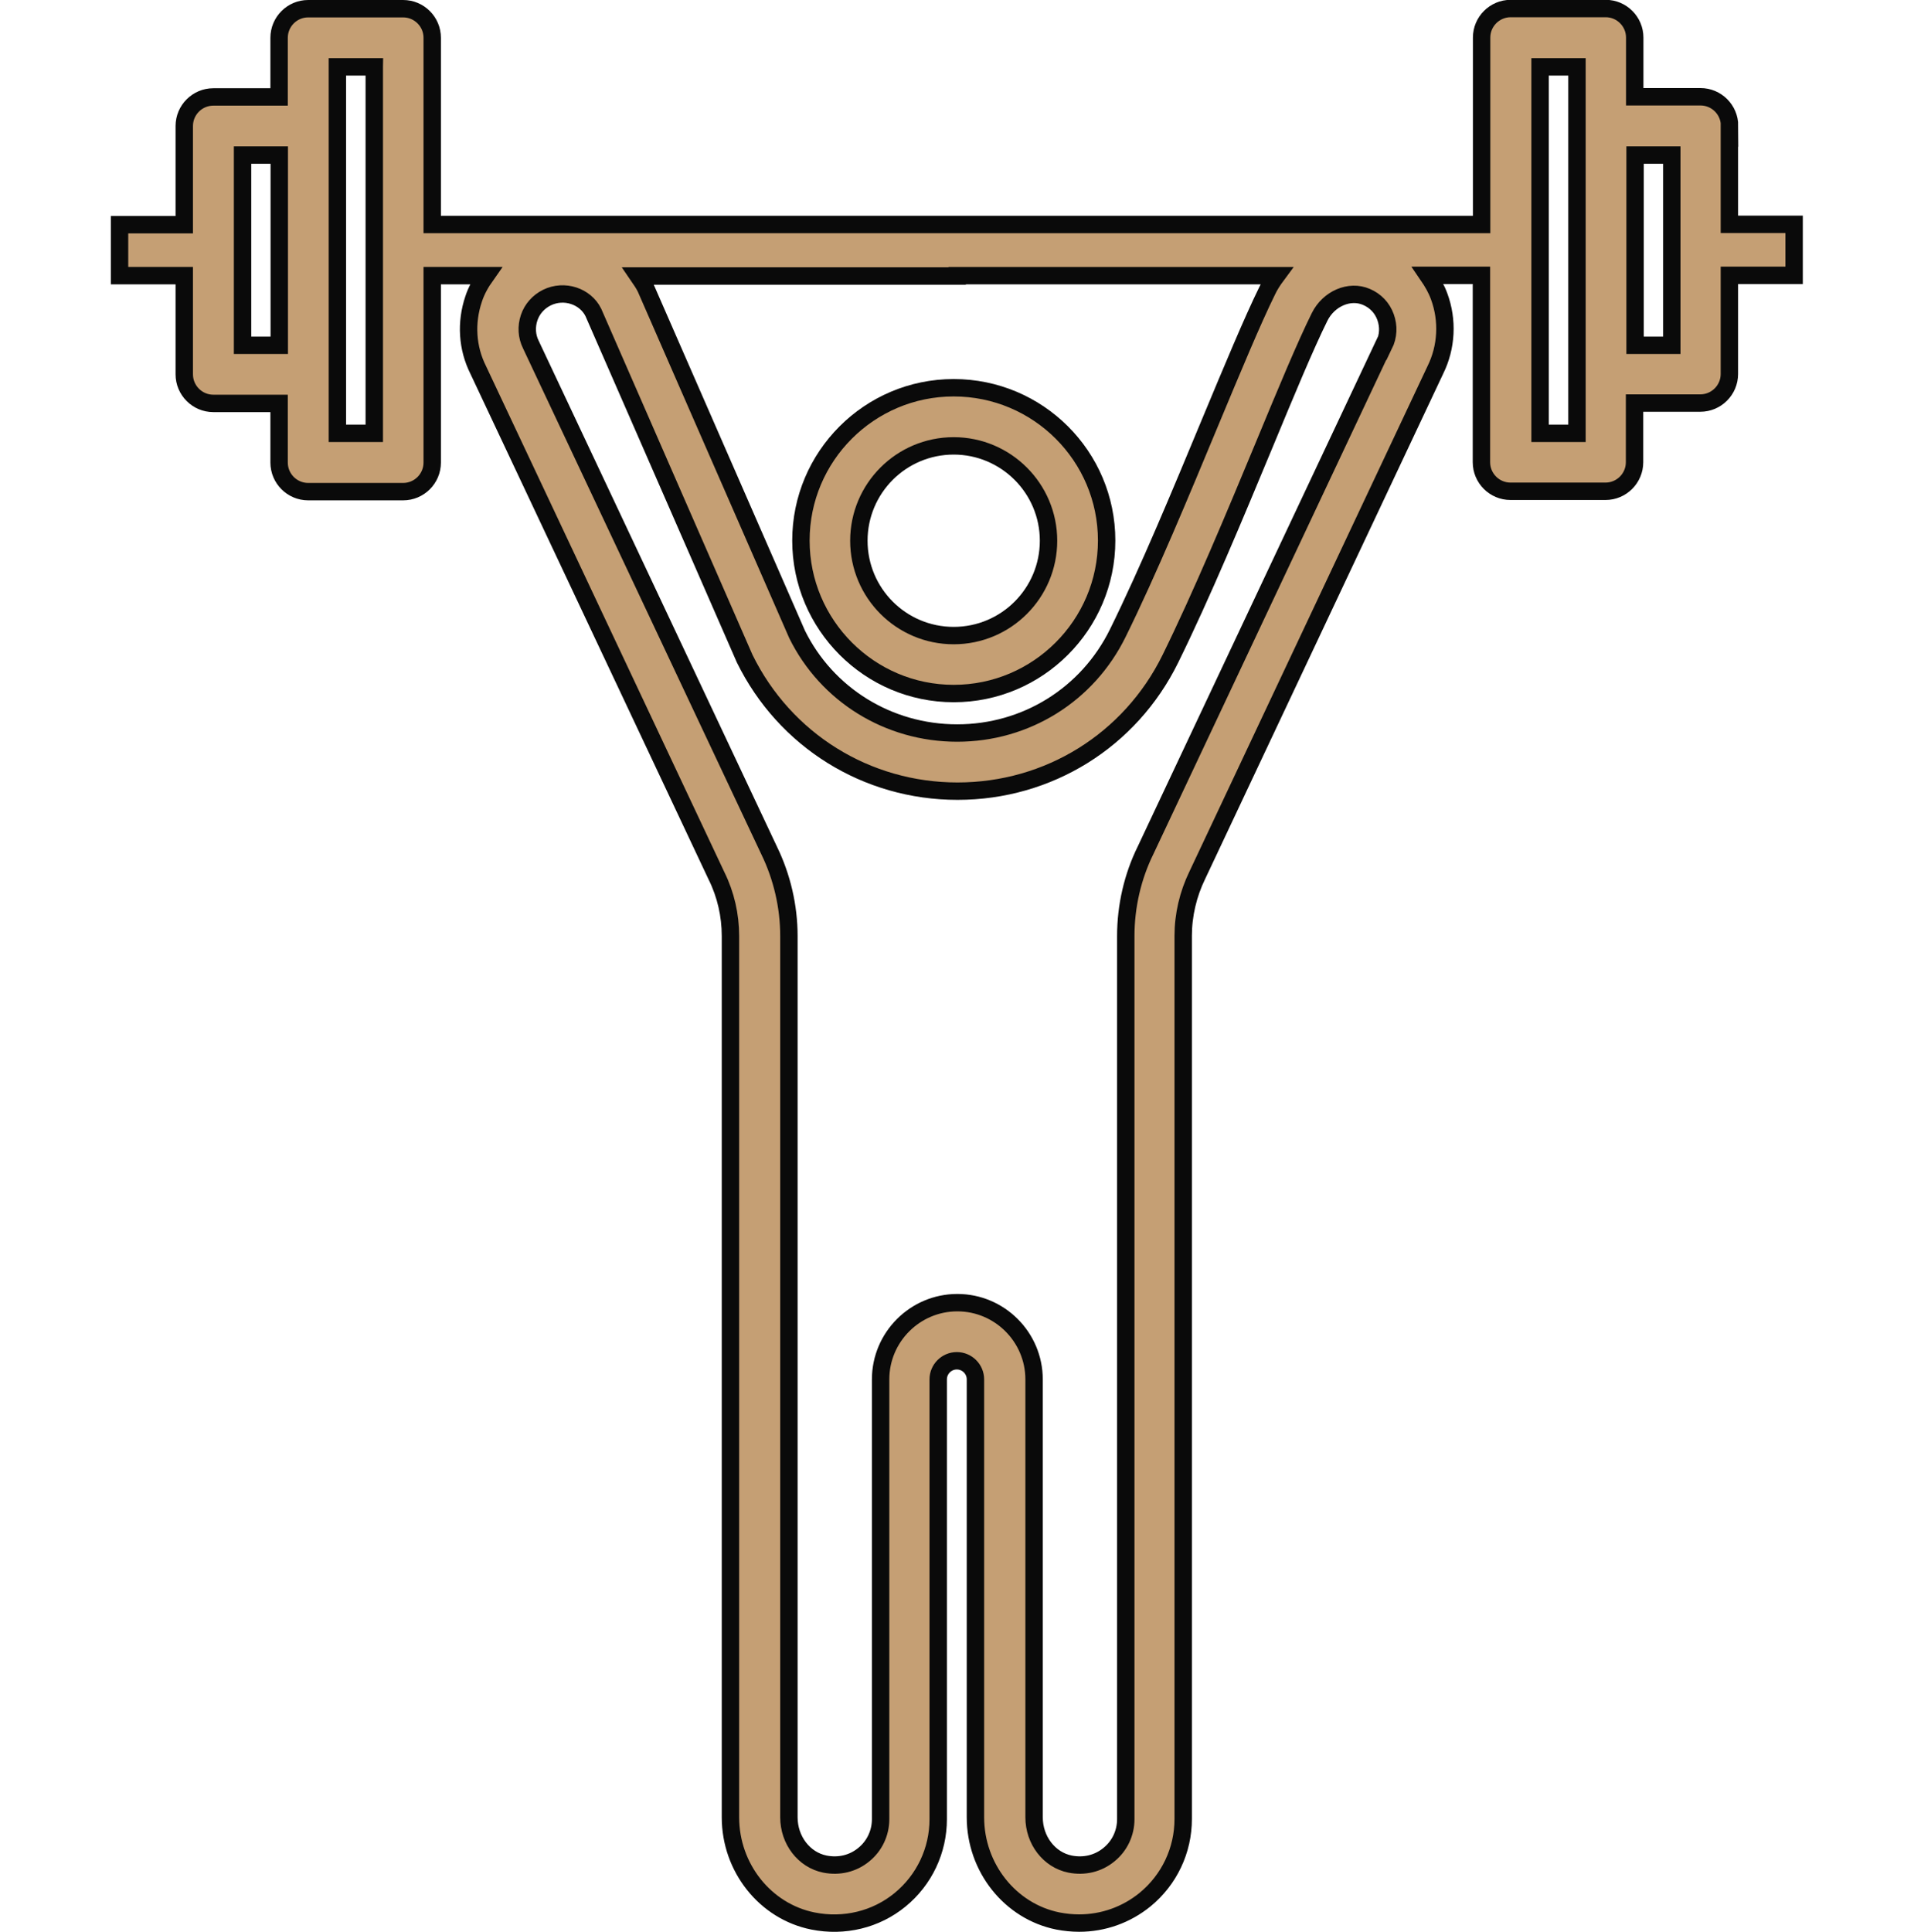
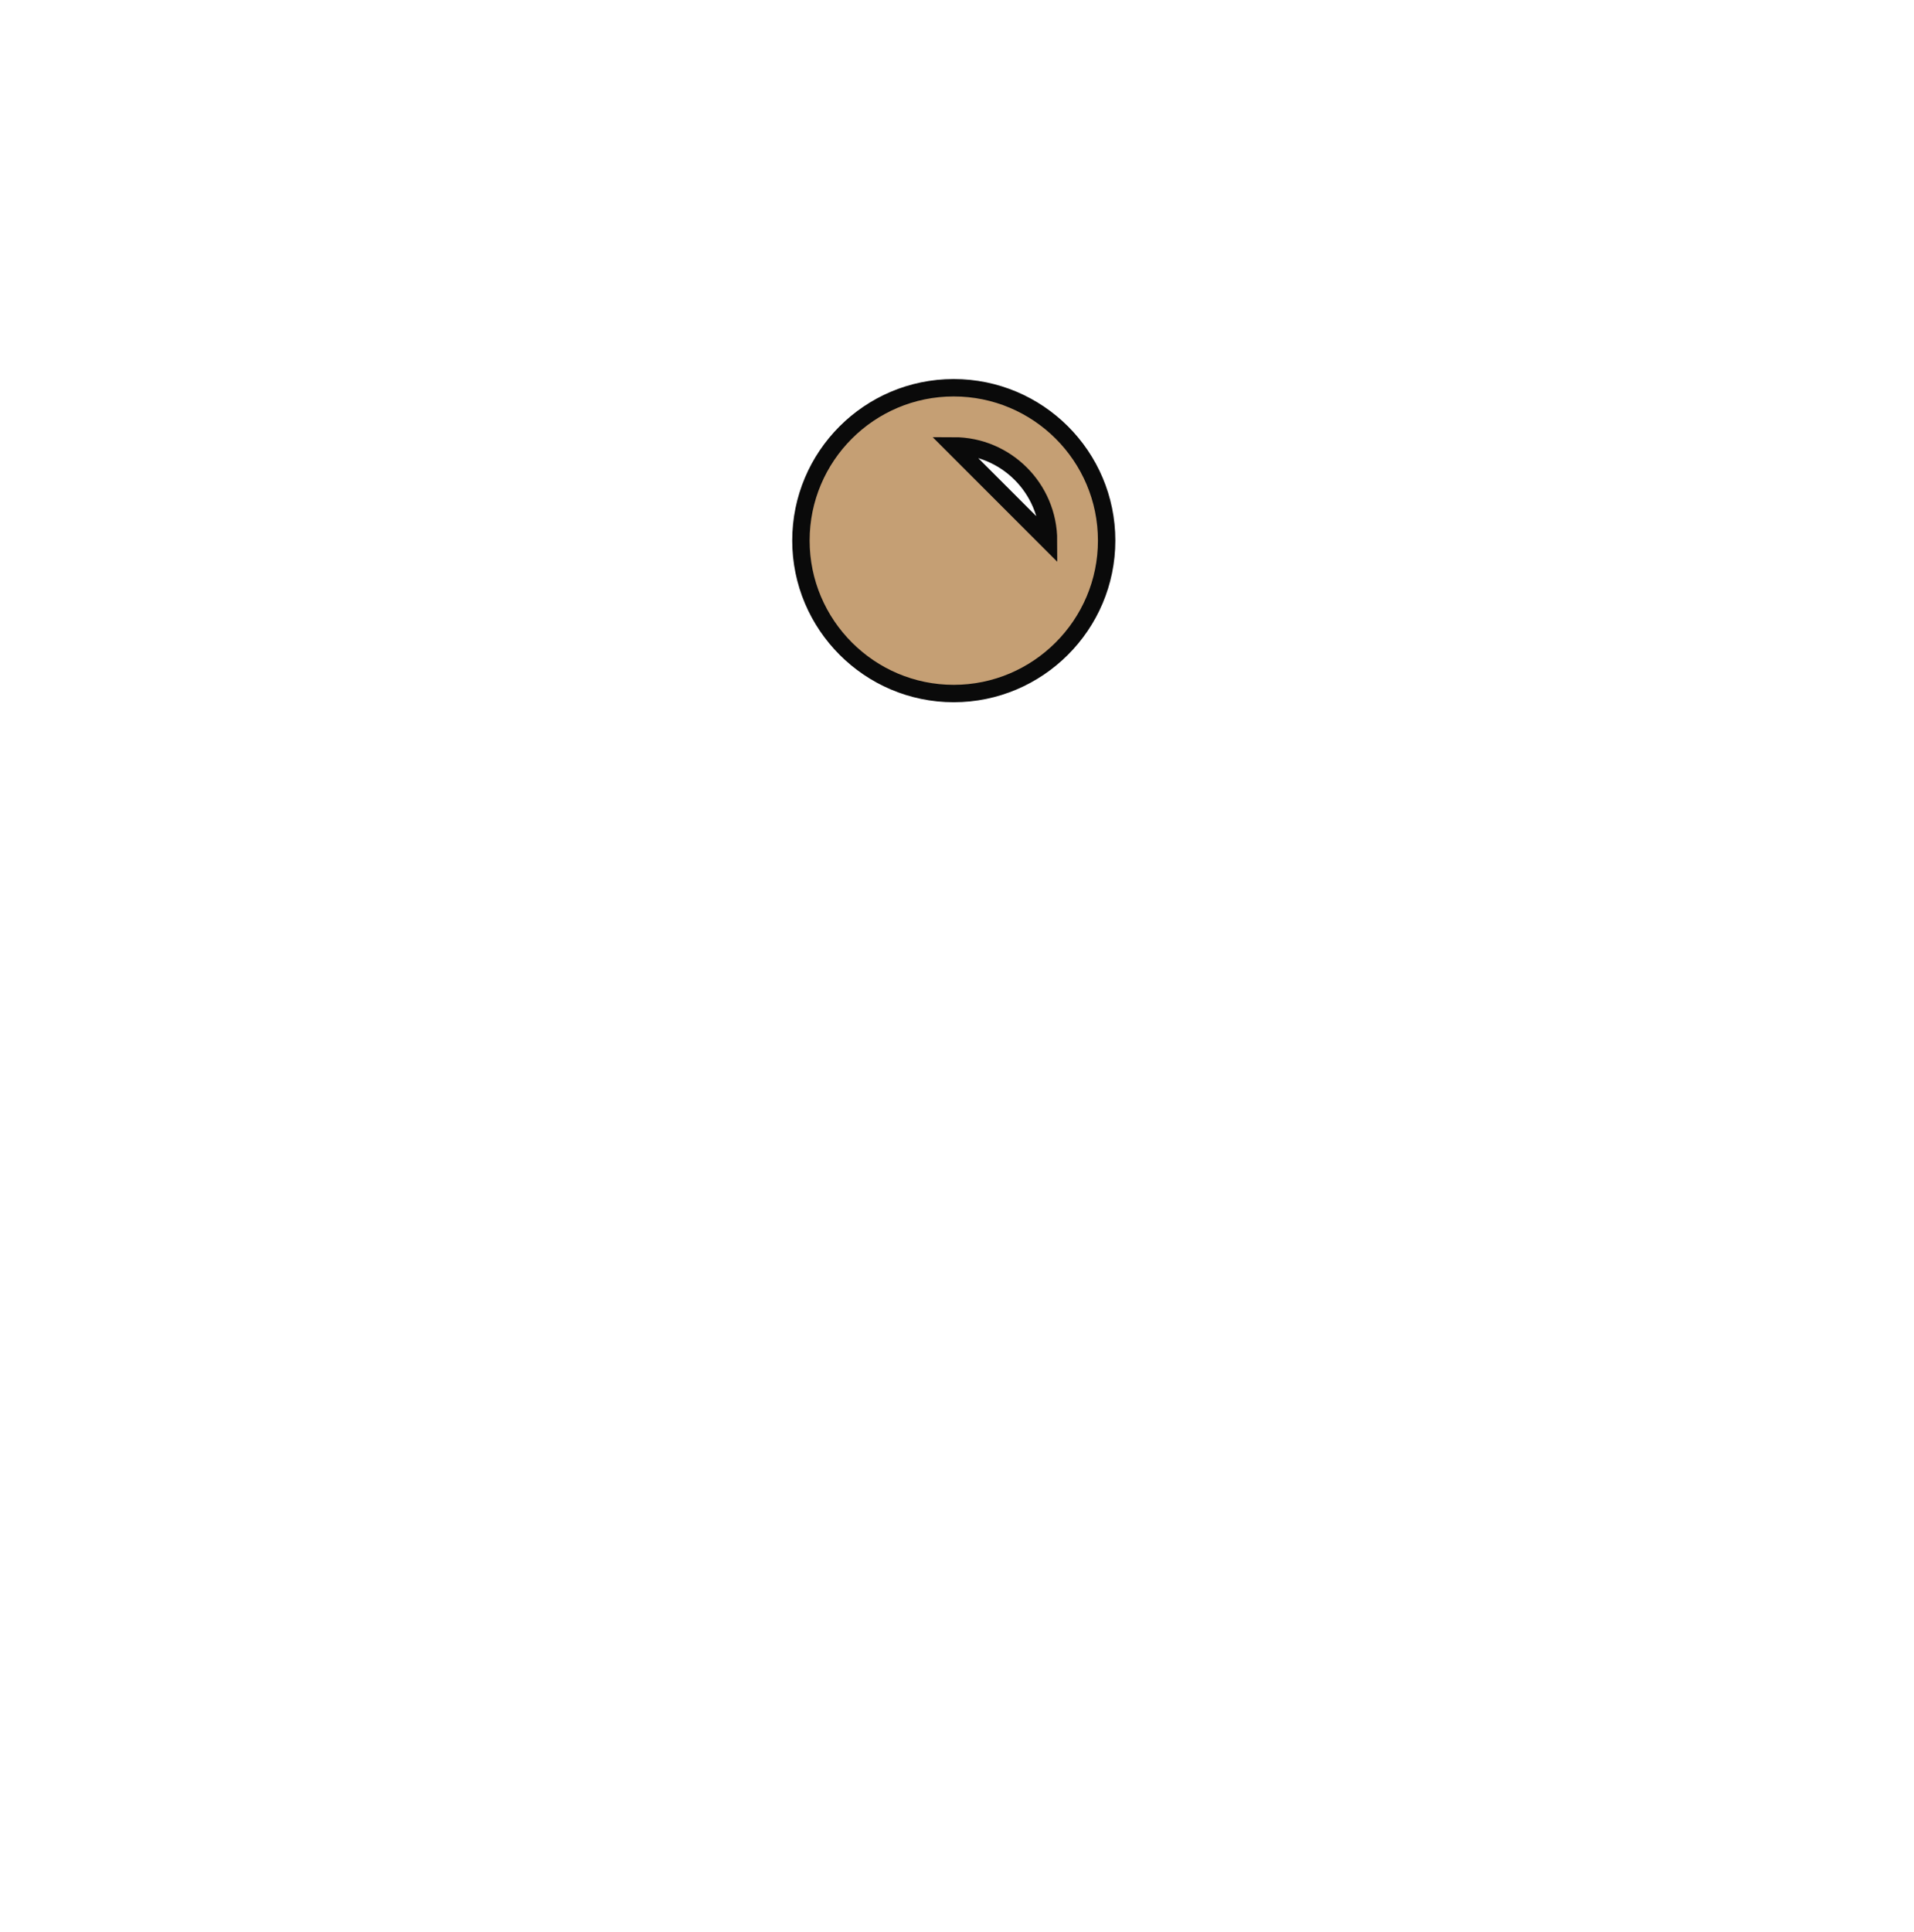
<svg xmlns="http://www.w3.org/2000/svg" id="Livello_2" data-name="Livello 2" viewBox="0 0 110 111">
  <defs>
    <style>
      .cls-1 {
        fill: #c59f74;
        stroke: #0a0a0a;
        stroke-miterlimit: 10;
      }

      .cls-2 {
        fill: none;
      }
    </style>
  </defs>
  <g id="Livello_3" data-name="Livello 3">
    <g>
-       <path class="cls-1" d="m54.81,39.85c4.84,0,8.79-3.94,8.79-8.79s-3.94-8.78-8.79-8.78-8.78,3.94-8.78,8.78,3.94,8.79,8.78,8.79Zm0-14.23c3,0,5.45,2.44,5.45,5.45s-2.44,5.45-5.45,5.45-5.45-2.44-5.45-5.45,2.44-5.45,5.45-5.45Z" />
-       <path class="cls-1" d="m99.4,7.23c0-.92-.75-1.67-1.67-1.67h-3.78v-3.4c0-.92-.75-1.67-1.67-1.67h-5.46c-.92,0-1.67.75-1.67,1.67v10.74H24.84V2.17c0-.92-.75-1.67-1.67-1.67h-5.46c-.92,0-1.67.75-1.67,1.67v3.4h-3.78c-.92,0-1.67.75-1.67,1.67v5.67h-3.72v2.93h3.72v5.67c0,.92.75,1.67,1.67,1.67h3.78v3.4c0,.92.75,1.67,1.67,1.67h5.46c.92,0,1.67-.75,1.67-1.67v-10.74h3.08c-.29.41-.54.85-.7,1.34-.46,1.36-.37,2.81.26,4.07l13.7,29.08c.53,1.07.8,2.26.8,3.45v50.64c0,2.9,2,5.41,4.74,5.96,1.79.36,3.62-.08,5.01-1.22,1.39-1.14,2.19-2.83,2.19-4.63v-25.27c0-.59.48-1.07,1.07-1.07s1.07.48,1.07,1.07v25.16c0,2.9,2,5.41,4.74,5.96.41.08.82.12,1.22.12,1.38,0,2.71-.47,3.79-1.35,1.39-1.14,2.19-2.83,2.19-4.63v-50.75c0-1.19.28-2.39.81-3.48l13.68-29.03c.65-1.31.73-2.85.22-4.23-.16-.44-.39-.83-.65-1.21h3.08v10.74c0,.92.75,1.67,1.67,1.67h5.46c.92,0,1.67-.75,1.67-1.67v-3.4h3.78c.92,0,1.67-.75,1.67-1.67v-5.67h3.72v-2.93h-3.72v-5.67ZM16.05,19.84h-2.11v-10.93h2.11v10.93Zm5.46-15.99v21.05s-2.12,0-2.12,0V3.84s2.12,0,2.12,0Zm33.5,11.99h18.35c-.2.27-.39.56-.54.88-.85,1.73-1.98,4.45-3.29,7.59-1.65,3.97-3.52,8.48-5.29,12.07-1.74,3.54-5.28,5.74-9.23,5.74s-7.49-2.2-9.2-5.67l-8.7-19.9c-.12-.25-.28-.47-.43-.69h18.33Zm24.51,3.98l-13.68,29.03c-.75,1.52-1.14,3.23-1.14,4.93v50.75c0,.79-.35,1.54-.97,2.04-.62.51-1.42.7-2.23.54-1.2-.24-2.07-1.37-2.07-2.69v-25.16c0-2.43-1.98-4.41-4.41-4.41s-4.41,1.98-4.41,4.41v25.27c0,.79-.35,1.54-.97,2.04-.62.51-1.42.7-2.23.54-1.2-.24-2.07-1.37-2.07-2.69v-50.64c0-1.7-.4-3.4-1.13-4.9l-13.7-29.08c-.24-.48-.27-1.03-.1-1.54.17-.51.54-.92,1.02-1.16,1-.49,2.21-.08,2.67.85l8.7,19.9c2.31,4.69,7,7.61,12.23,7.61s9.92-2.91,12.23-7.6c1.81-3.68,3.71-8.24,5.38-12.26,1.28-3.09,2.39-5.76,3.2-7.39.52-1.05,1.72-1.57,2.69-1.15.52.22.91.63,1.1,1.16.19.53.17,1.09-.09,1.62Zm11.11-15.97v21.05s-2.12,0-2.12,0V3.84s2.12,0,2.12,0Zm5.45,15.99h-2.11v-10.93h2.11v10.93Z" />
+       <path class="cls-1" d="m54.81,39.85c4.84,0,8.79-3.94,8.79-8.79s-3.94-8.78-8.79-8.78-8.78,3.94-8.78,8.78,3.94,8.79,8.78,8.79Zm0-14.23c3,0,5.45,2.44,5.45,5.45Z" />
    </g>
-     <rect class="cls-2" y=".5" width="110" height="110" />
  </g>
</svg>